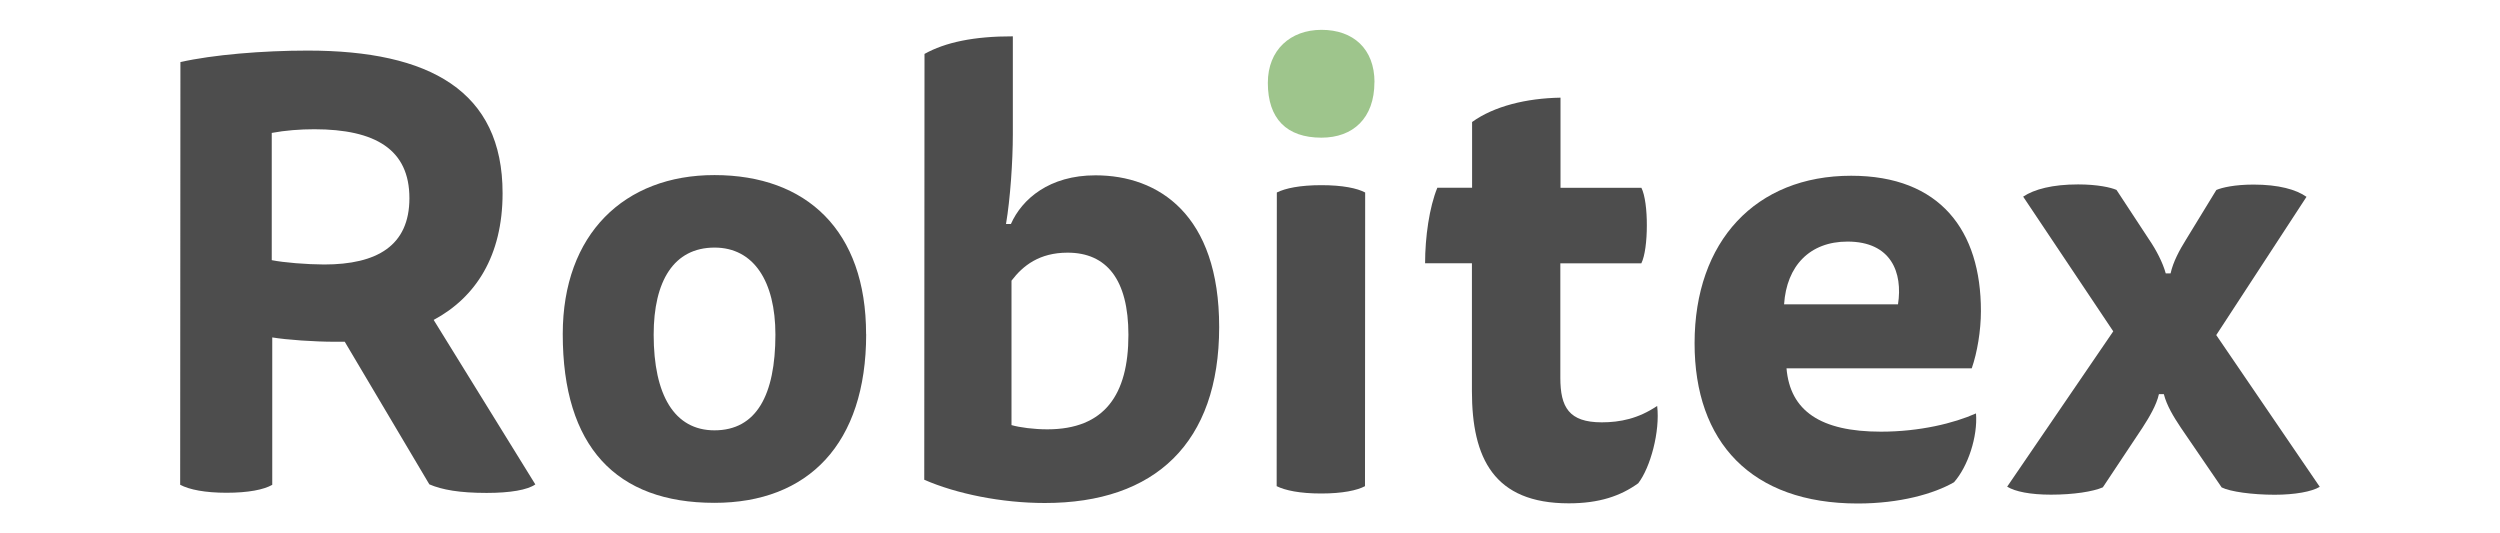
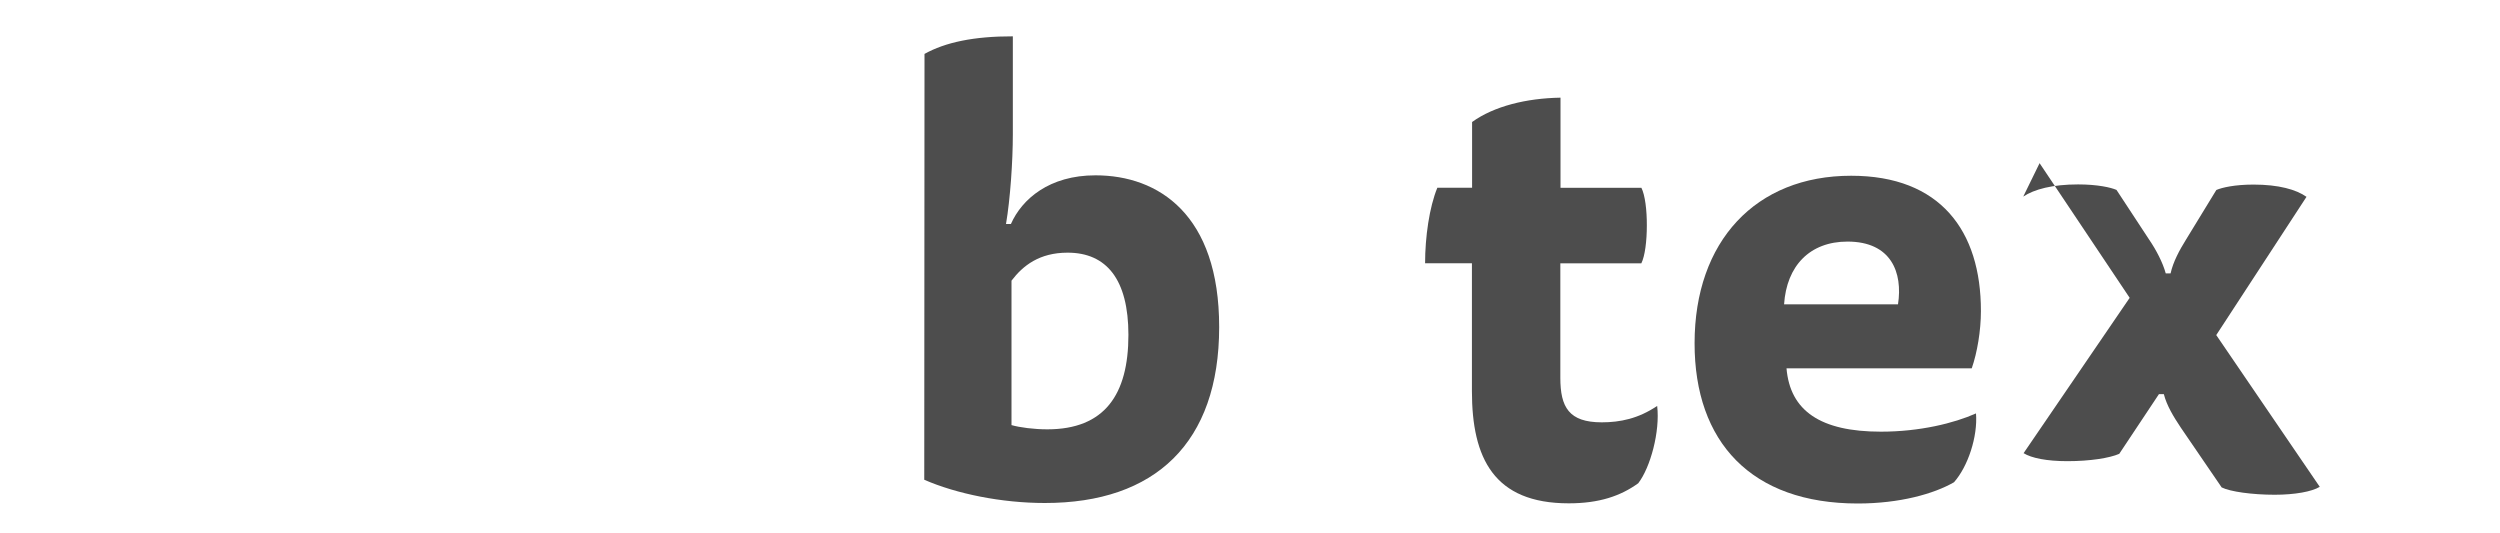
<svg xmlns="http://www.w3.org/2000/svg" id="Layer_1" version="1.1" viewBox="0 0 300 64">
  <defs>
    <style>
      .st0 {
        fill: #4d4d4d;
      }

      .st1 {
        fill: #9ec58c;
      }
    </style>
  </defs>
-   <path class="st0" d="M32.61,15.94v15.28c1.45.29,4.16.51,6.28.52,6.36,0,10.24-2.26,10.24-7.96,0-5.85-4.09-8.26-11.4-8.27-1.75,0-3.51.14-5.12.44M21.65,7.45c3.88-.88,9.87-1.38,15.28-1.38,14.62,0,23.39,4.84,23.38,17.12,0,7.53-3.23,12.5-8.27,15.2l12.2,19.74c-.95.66-3,1.02-5.85,1.02-3.22,0-5.34-.37-6.87-1.03l-10.15-17.11h-1.17c-2.49,0-5.78-.23-7.53-.52v17.69c-1.03.58-2.86.95-5.49.95-2.56,0-4.46-.37-5.56-.96l.03-50.74Z" />
-   <path class="st0" d="M85.73,51.64c5.05,0,7.31-4.24,7.32-11.47,0-6.43-2.62-10.46-7.3-10.46-4.9,0-7.31,4.02-7.31,10.45,0,7.24,2.48,11.48,7.3,11.48M103.94,40.1c0,13.16-6.96,20.25-18.22,20.24-11.77,0-18.2-6.74-18.19-20.26,0-11.99,7.39-19.08,18.21-19.07,11.04,0,18.2,6.66,18.19,19.09" />
  <path class="st0" d="M121.37,51.01c1.02.29,2.7.51,4.31.51,6.87,0,9.73-4.16,9.73-11.33,0-6.65-2.62-9.87-7.3-9.87-3.36,0-5.34,1.53-6.73,3.36v17.33ZM121.31,26.88c1.32-2.99,4.61-5.85,10.16-5.84,7.53,0,14.84,4.69,14.83,18.21,0,13.89-7.69,21.12-20.92,21.11-5.19,0-10.6-1.1-14.47-2.79l.03-51.1c2.49-1.39,5.92-2.12,10.6-2.11v11.77c0,3.22-.31,7.75-.82,10.75h.59Z" />
-   <path class="st1" d="M164.93,9.87c0,4.31-2.56,6.65-6.36,6.65-4.17,0-6.43-2.27-6.43-6.58,0-3.95,2.71-6.36,6.44-6.36,3.8,0,6.36,2.27,6.36,6.29" />
-   <path class="st0" d="M153.22,23.1c1.02-.51,2.78-.88,5.34-.88,2.56,0,4.31.37,5.26.88l-.02,35.24c-.95.51-2.71.88-5.26.88-2.56,0-4.31-.37-5.34-.88l.02-35.24Z" />
  <path class="st0" d="M196.97,22.54c.44.88.66,2.7.65,4.53,0,1.83-.22,3.65-.66,4.53h-9.72s0,13.74,0,13.74c0,3.51,1.02,5.34,4.97,5.34,2.19,0,4.39-.44,6.65-1.97.36,3.07-.81,7.38-2.27,9.28-2.12,1.53-4.68,2.41-8.34,2.41-8.99,0-11.62-5.42-11.62-13.46v-15.35s-5.62,0-5.62,0c0-3.14.51-6.73,1.47-9.06h4.17v-7.89c2.64-1.9,6.51-2.85,10.61-2.92v10.82s9.72,0,9.72,0Z" />
  <path class="st0" d="M227.76,36.52c.59-3.8-.8-7.53-6.06-7.53-4.53,0-7.31,2.92-7.61,7.53h13.67ZM214.38,44.19c.43,5.12,4.09,7.61,11.33,7.61,4.68,0,8.78-1.02,11.41-2.19.22,2.78-.96,6.36-2.64,8.26-2.41,1.39-6.51,2.55-11.55,2.55-12.79,0-19.59-7.39-19.58-19.24,0-12.21,7.32-20.1,18.8-20.09,10.67,0,15.57,6.59,15.56,16.24,0,2.34-.44,4.97-1.1,6.87h-22.22Z" />
-   <path class="st0" d="M242.79,23.59c1.32-.88,3.51-1.46,6.58-1.46,2.34,0,3.95.37,4.61.66l3.94,6c.8,1.17,1.61,2.7,1.97,4.02h.58c.3-1.39,1.1-2.85,1.83-4.02l3.66-5.99c.66-.29,2.2-.65,4.46-.65,3,0,5.12.59,6.36,1.47l-10.83,16.59,12.42,18.21c-.95.58-3,.95-5.41.95-2.7,0-5.34-.37-6.36-.88l-4.9-7.17c-.88-1.32-1.68-2.63-2.04-4.02h-.59c-.29,1.31-1.17,2.78-1.97,4.02l-4.76,7.16c-1.17.51-3.51.88-6.22.88-2.49,0-4.31-.37-5.26-.96l12.73-18.64-10.81-16.16Z" />
+   <path class="st0" d="M242.79,23.59c1.32-.88,3.51-1.46,6.58-1.46,2.34,0,3.95.37,4.61.66l3.94,6c.8,1.17,1.61,2.7,1.97,4.02h.58c.3-1.39,1.1-2.85,1.83-4.02l3.66-5.99c.66-.29,2.2-.65,4.46-.65,3,0,5.12.59,6.36,1.47l-10.83,16.59,12.42,18.21c-.95.58-3,.95-5.41.95-2.7,0-5.34-.37-6.36-.88l-4.9-7.17c-.88-1.32-1.68-2.63-2.04-4.02h-.59l-4.76,7.16c-1.17.51-3.51.88-6.22.88-2.49,0-4.31-.37-5.26-.96l12.73-18.64-10.81-16.16Z" />
</svg>